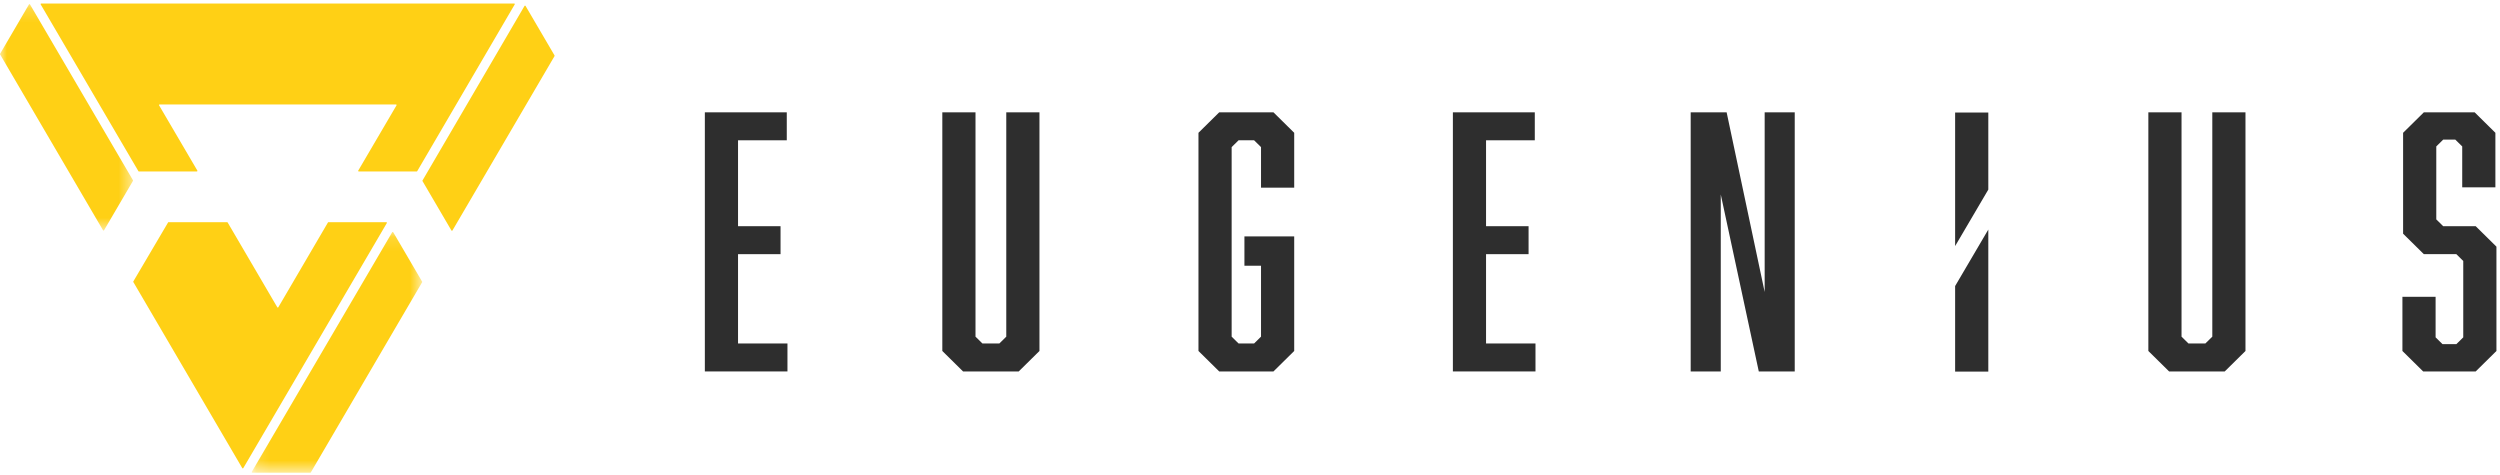
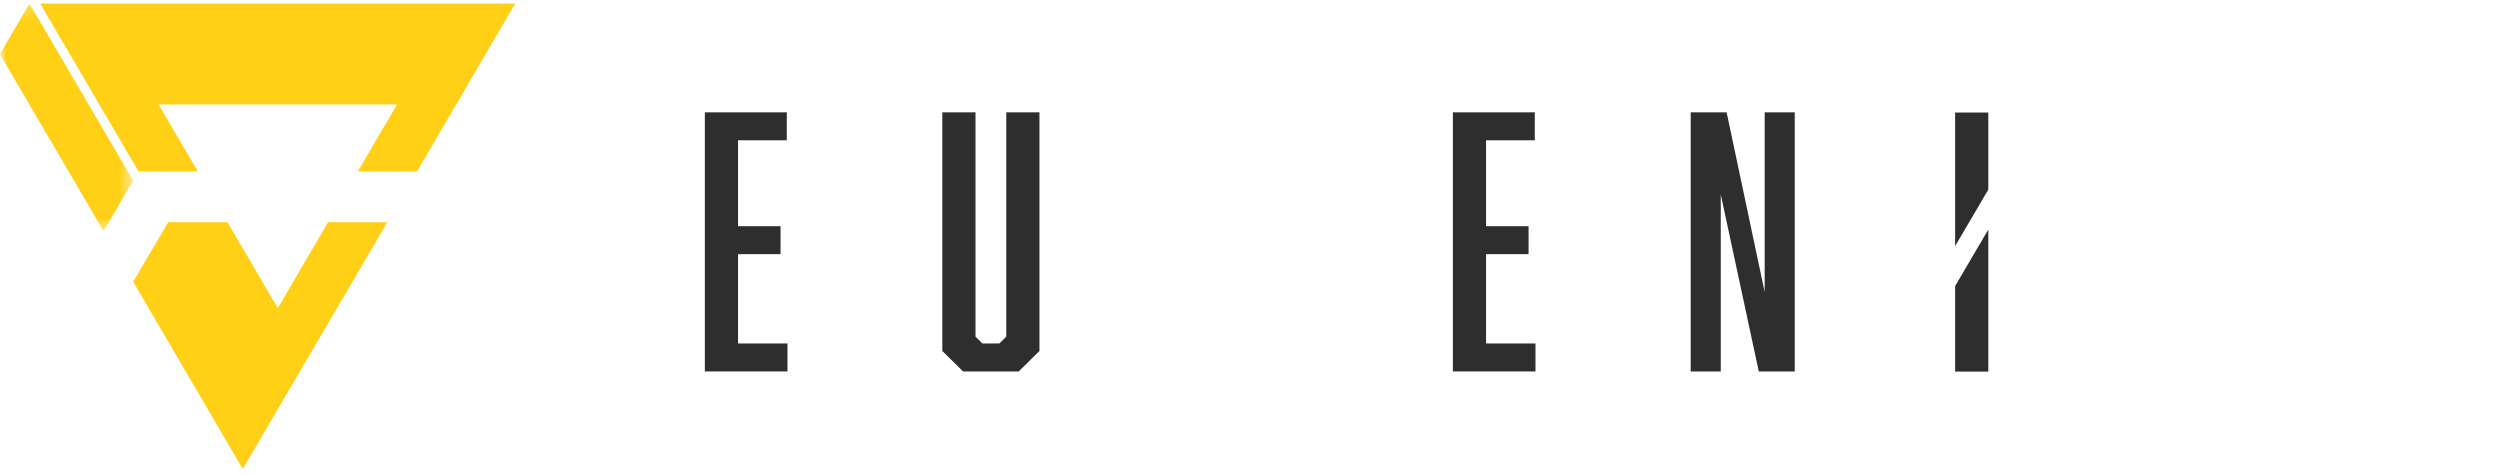
<svg xmlns="http://www.w3.org/2000/svg" xmlns:xlink="http://www.w3.org/1999/xlink" width="179px" height="34px" viewBox="0 0 179 34" version="1.1">
  <title>Logo_Color</title>
  <desc>Created with Sketch.</desc>
  <defs>
-     <polygon id="path-1" points="0.147 0.137 12.357 0.137 12.357 17.378 0.147 17.378" />
    <polygon id="path-3" points="0 0.197 9.527 0.197 9.527 16.406 0 16.406" />
  </defs>
  <g id="ENTRANCE" stroke="none" stroke-width="1" fill="none" fill-rule="evenodd">
    <g id="Entrance-01" transform="translate(-60, -50)">
      <g id="Logo/Color_White" transform="translate(60, 50)">
        <polygon id="Fill-1" fill="#2E2E2E" points="50.467 8.043 56.333 8.043 56.333 10.045 52.843 10.045 52.843 16.196 55.887 16.196 55.887 18.198 52.843 18.198 52.843 24.593 56.382 24.593 56.382 26.595 50.467 26.595" />
        <polygon id="Fill-2" fill="#2E2E2E" points="72.94 26.595 68.955 26.595 67.47 25.13 67.47 8.043 69.846 8.043 69.846 24.105 70.341 24.593 71.554 24.593 72.049 24.105 72.049 8.043 74.425 8.043 74.425 25.13" />
-         <polygon id="Fill-3" fill="#2E2E2E" points="85.81 9.508 87.295 8.043 91.18 8.043 92.665 9.508 92.665 13.438 90.289 13.438 90.289 10.533 89.794 10.045 88.681 10.045 88.186 10.533 88.186 24.105 88.681 24.593 89.794 24.593 90.289 24.105 90.289 19.028 89.101 19.028 89.101 16.928 92.665 16.928 92.665 25.13 91.18 26.595 87.295 26.595 85.81 25.13" />
        <polygon id="Fill-4" fill="#2E2E2E" points="104.026 8.043 109.891 8.043 109.891 10.045 106.401 10.045 106.401 16.196 109.446 16.196 109.446 18.198 106.401 18.198 106.401 24.593 109.941 24.593 109.941 26.595 104.026 26.595" />
        <polygon id="Fill-5" fill="#2E2E2E" points="121.053 8.043 123.627 8.043 126.35 20.907 126.35 8.043 128.503 8.043 128.503 26.595 125.929 26.595 123.207 13.926 123.207 26.595 121.053 26.595" />
-         <polygon id="Fill-6" fill="#2E2E2E" points="159.291 26.595 155.307 26.595 153.822 25.13 153.822 8.043 156.198 8.043 156.198 24.105 156.693 24.593 157.905 24.593 158.401 24.105 158.401 8.043 160.776 8.043 160.776 25.13" />
-         <polygon id="Fill-7" fill="#2E2E2E" points="173.547 8.043 172.062 9.508 172.062 16.733 173.547 18.198 175.874 18.198 176.369 18.686 176.369 24.154 175.874 24.642 174.884 24.642 174.389 24.154 174.389 21.249 172.013 21.249 172.013 25.13 173.498 26.595 177.26 26.595 178.745 25.13 178.745 17.661 177.26 16.196 174.933 16.196 174.438 15.708 174.438 10.484 174.933 9.996 175.799 9.996 176.295 10.484 176.295 13.413 178.67 13.413 178.67 9.508 177.185 8.043" />
        <polygon id="Fill-8" fill="#2E2E2E" points="142.363 13.574 142.363 8.056 139.987 8.056 139.987 17.619" />
        <polygon id="Fill-9" fill="#2E2E2E" points="139.987 20.481 139.987 26.607 142.363 26.607 142.363 16.436" />
        <g id="Group-22" stroke-width="1" transform="translate(0, 0.101)">
          <path d="M23.481,15.828 L19.928,21.898 C19.911,21.926 19.87,21.926 19.853,21.898 L16.3,15.828 C16.293,15.815 16.278,15.807 16.263,15.807 L12.048,15.807 L12.052,15.815 L12.041,15.815 L9.546,20.049 C9.538,20.062 9.538,20.079 9.546,20.092 L17.345,33.414 C17.362,33.443 17.403,33.443 17.42,33.415 L27.696,15.871 C27.713,15.843 27.692,15.807 27.659,15.807 L23.518,15.807 C23.503,15.807 23.488,15.815 23.481,15.828" id="Fill-10" fill="#FFD015" />
          <g id="Group-14" transform="translate(17.874, 16.37)">
            <mask id="mask-2" fill="white">
              <use xlink:href="#path-1" />
            </mask>
            <g id="Clip-13" />
            <path d="M0.191,17.378 L4.341,17.378 C4.357,17.378 4.371,17.37 4.379,17.356 L12.351,3.737 C12.359,3.724 12.359,3.708 12.351,3.695 L10.281,0.158 C10.265,0.13 10.223,0.13 10.206,0.158 L0.153,17.314 C0.137,17.342 0.157,17.378 0.191,17.378" id="Fill-12" fill="#FFD015" mask="url(#mask-2)" />
          </g>
          <path d="M14.13,12.112 L11.391,7.442 C11.374,7.413 11.395,7.378 11.429,7.378 L28.352,7.378 C28.386,7.378 28.407,7.413 28.39,7.442 L25.651,12.112 C25.634,12.14 25.655,12.176 25.689,12.176 L29.834,12.176 C29.85,12.176 29.864,12.168 29.872,12.155 L36.854,0.215 C36.871,0.186 36.85,0.151 36.816,0.151 L2.951,0.151 C2.917,0.151 2.896,0.186 2.913,0.215 L9.91,12.155 C9.917,12.168 9.932,12.176 9.947,12.176 L14.093,12.176 C14.126,12.176 14.147,12.14 14.13,12.112" id="Fill-15" fill="#FFD015" />
          <g id="Group-19">
            <mask id="mask-4" fill="white">
              <use xlink:href="#path-3" />
            </mask>
            <g id="Clip-18" />
            <path d="M2.074,0.218 L0.006,3.751 C-0.002,3.764 -0.002,3.781 0.006,3.794 L7.376,16.384 C7.392,16.413 7.434,16.413 7.451,16.384 L9.521,12.848 C9.529,12.835 9.529,12.818 9.521,12.805 L2.149,0.218 C2.132,0.19 2.091,0.19 2.074,0.218" id="Fill-17" fill="#FFD015" mask="url(#mask-4)" />
          </g>
-           <path d="M37.555,0.325 L30.251,12.821 C30.243,12.834 30.243,12.851 30.251,12.864 L32.321,16.4 C32.338,16.429 32.379,16.429 32.396,16.4 L39.706,3.913 C39.713,3.9 39.713,3.884 39.706,3.87 L37.63,0.325 C37.614,0.296 37.572,0.297 37.555,0.325" id="Fill-20" fill="#FFD015" />
        </g>
      </g>
    </g>
  </g>
</svg>